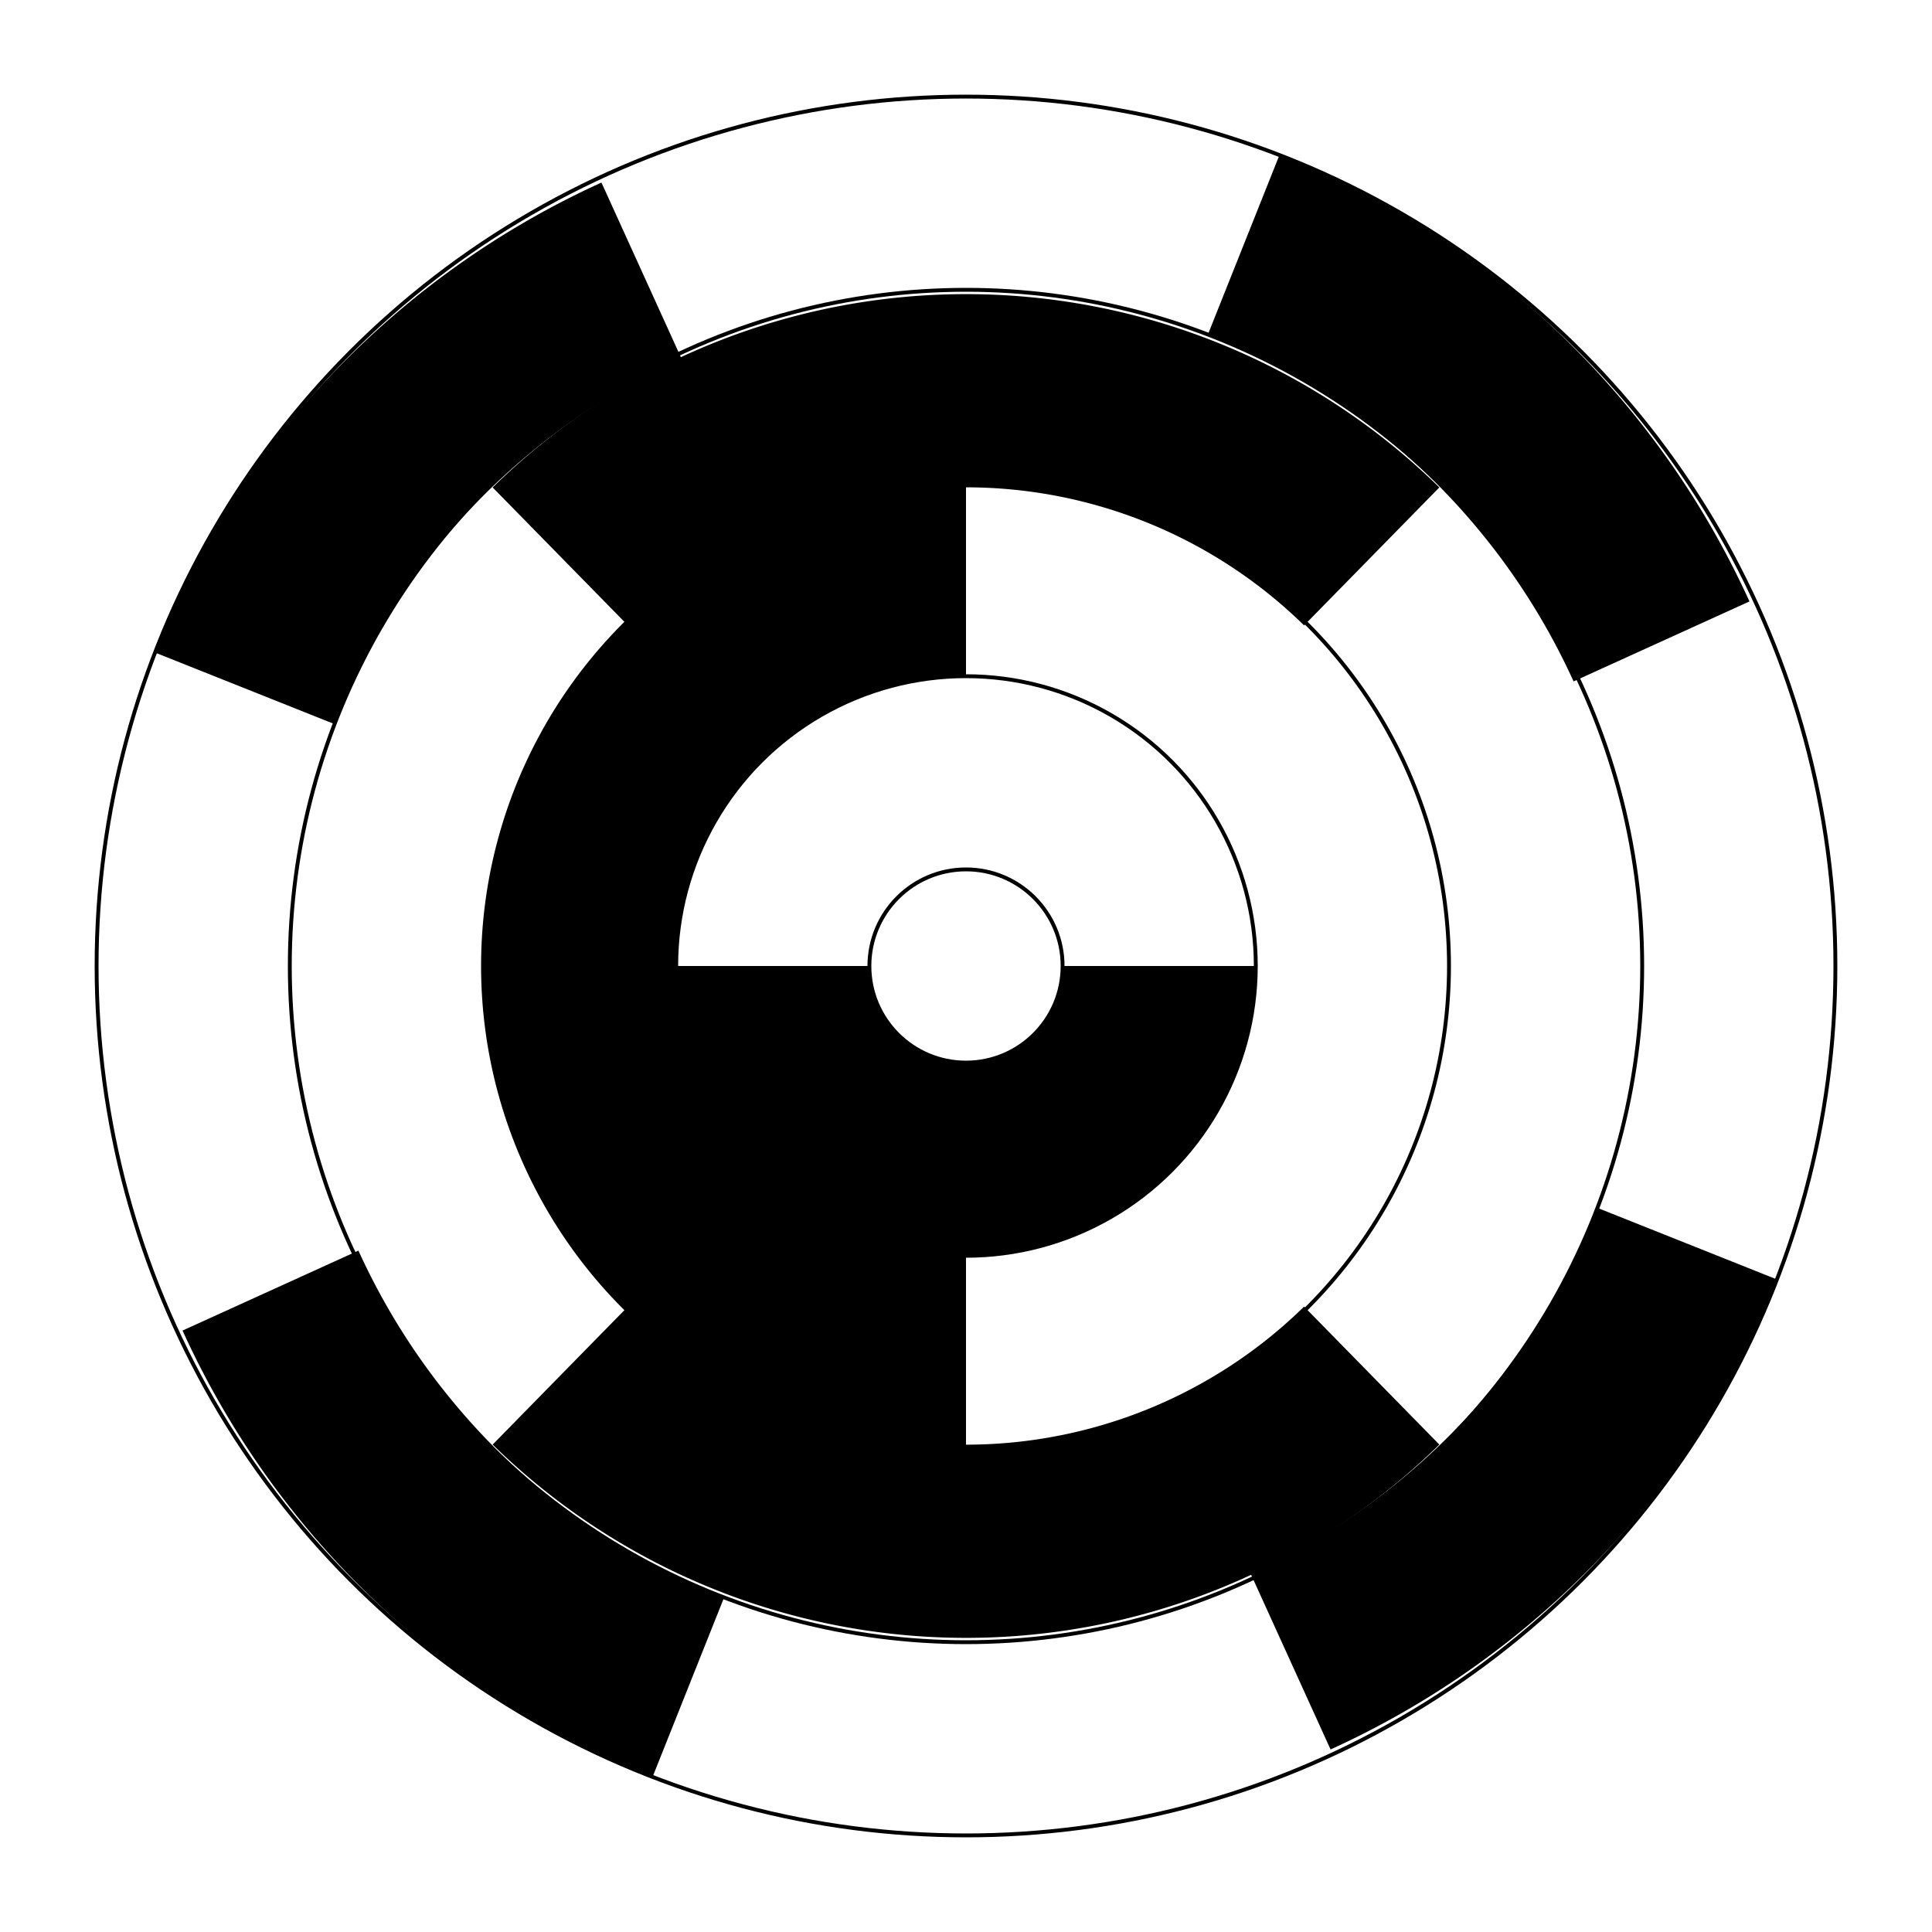
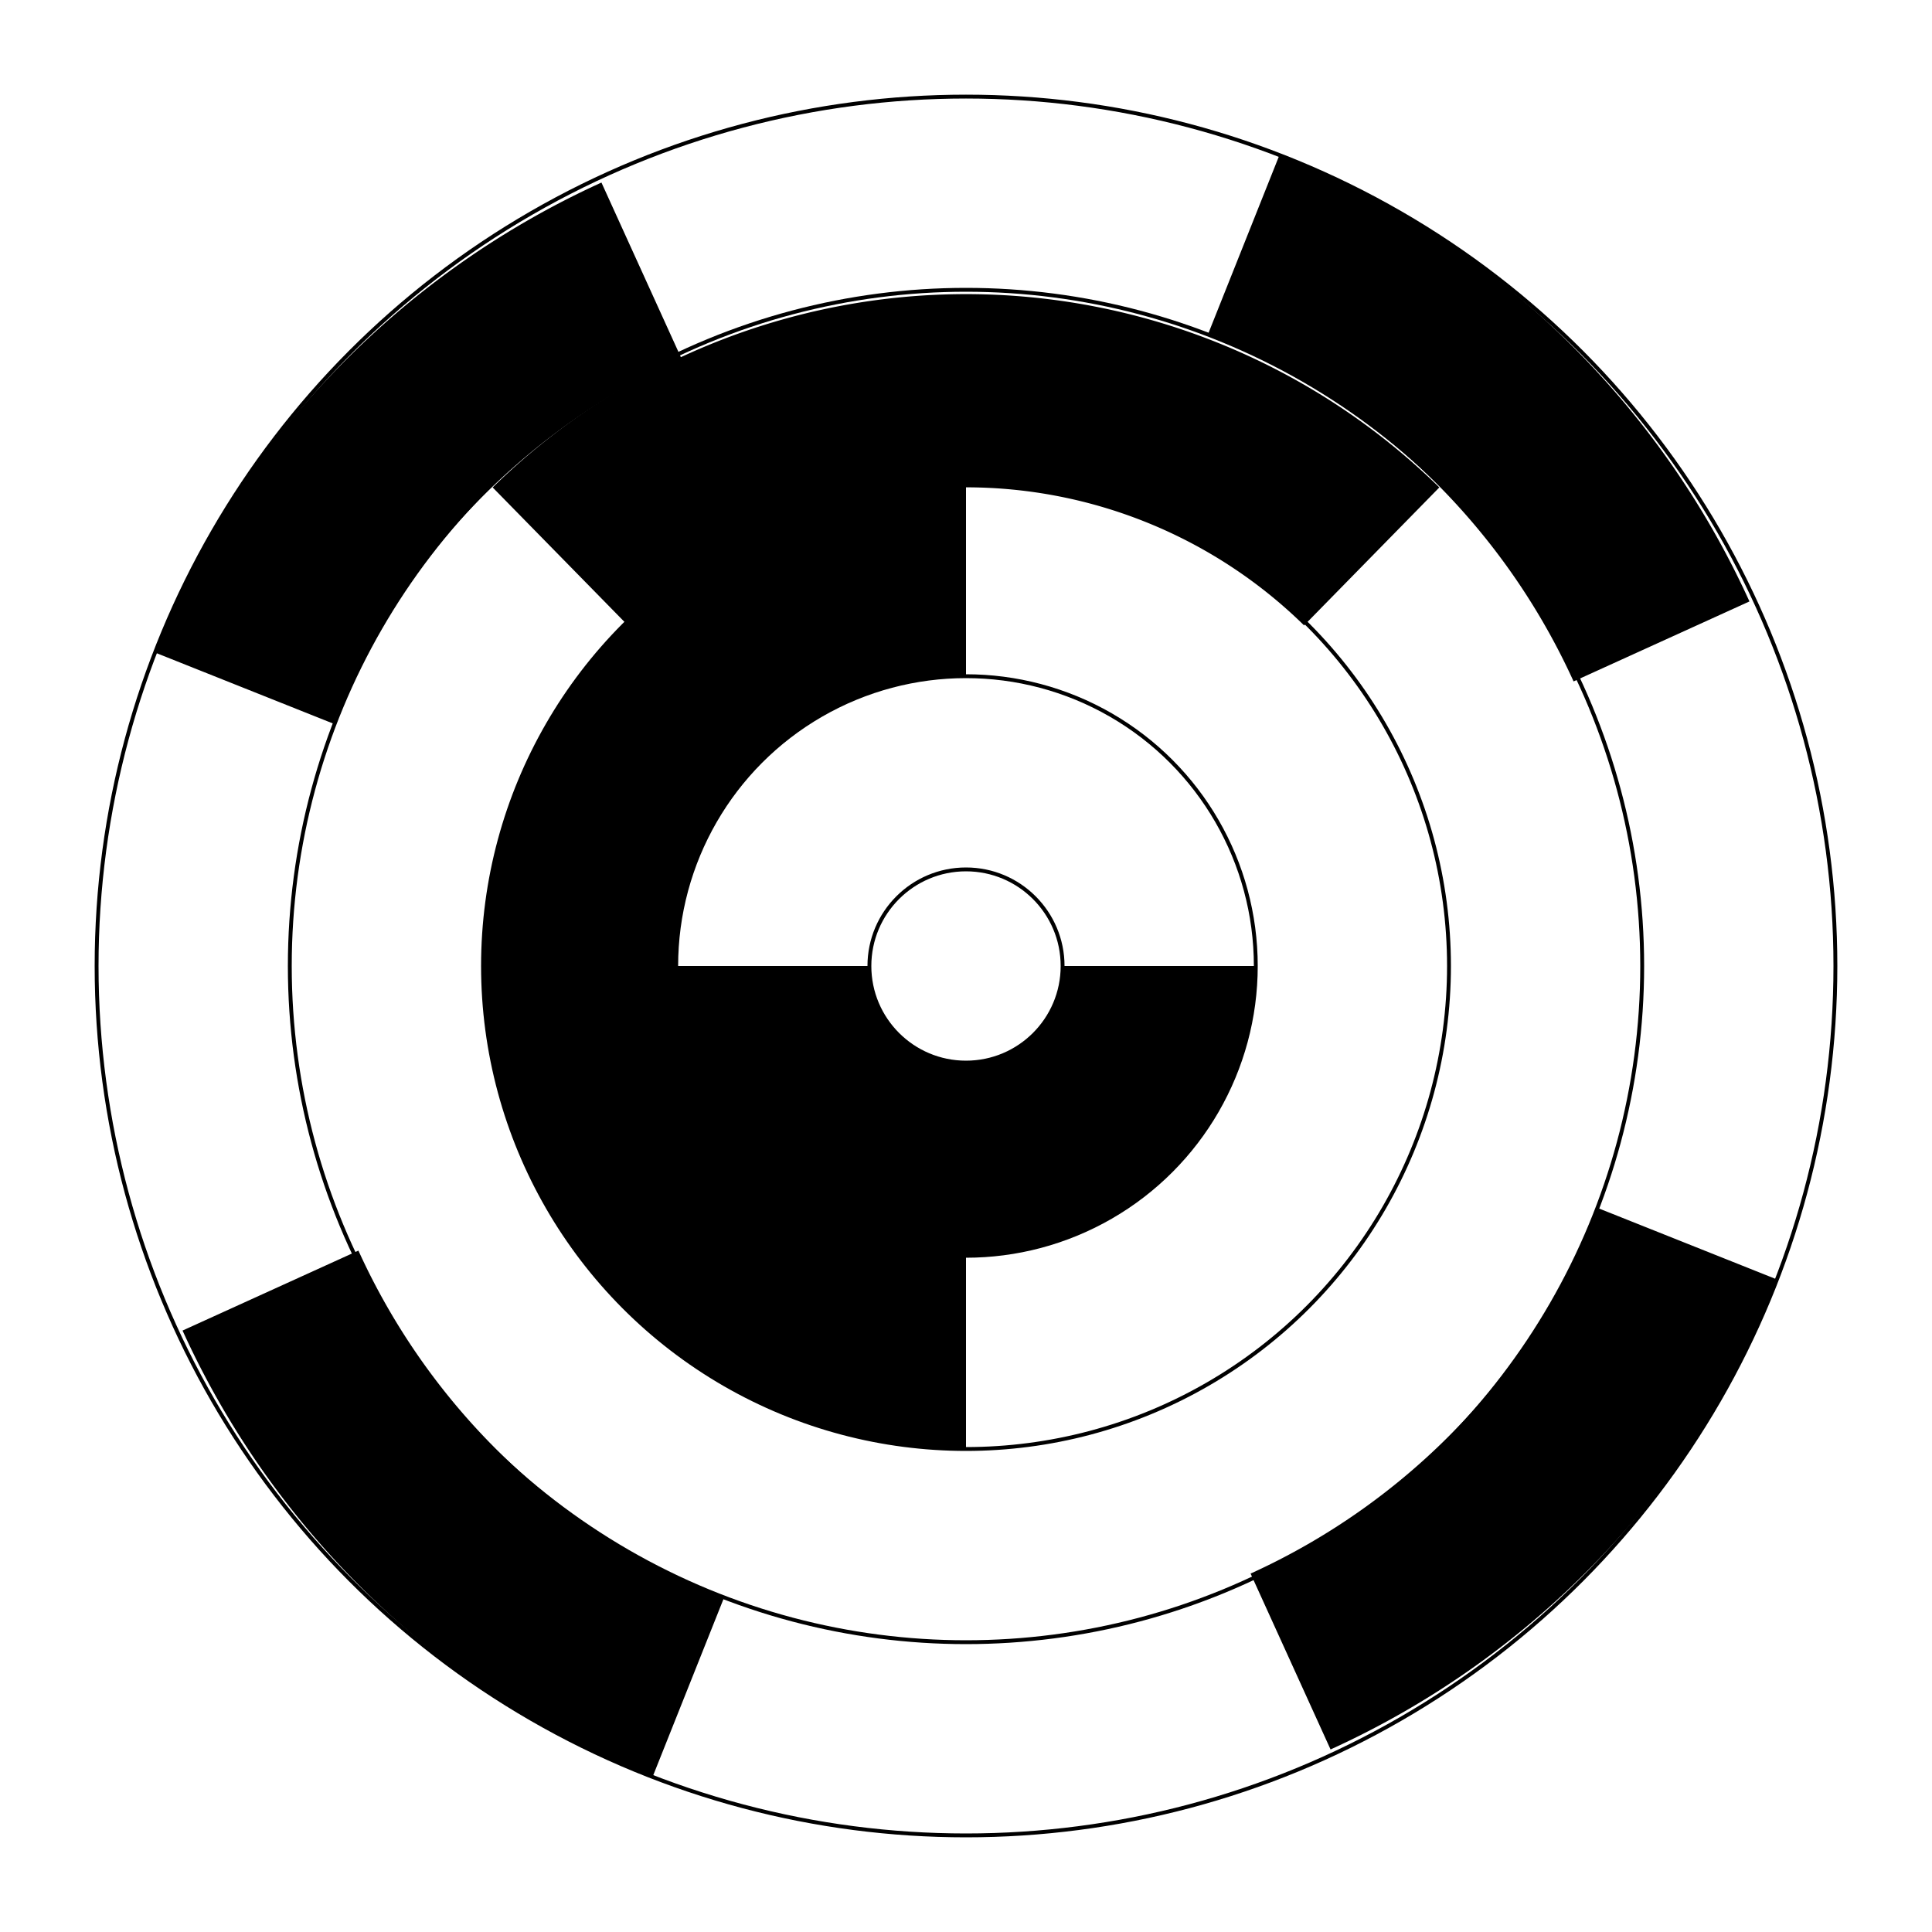
<svg xmlns="http://www.w3.org/2000/svg" width="500" height="500" viewBox="0 0 500 500" version="1.1">
  <path d="M 200,250 A50,50 0 0,0 300,250" style="fill:none;stroke:black;stroke-width:50px;stroke-linecap:butt;stroke-linejoin:miter;stroke-opacity:1" />
  <path d="M 250,150 A100,100 0 0,0 250,350" style="fill:none;stroke:black;stroke-width:50px;stroke-linecap:butt;stroke-linejoin:miter;stroke-opacity:1" />
  <path d="M355,144  A150,150 0 0,0 145,144" style="fill:none;stroke:black;stroke-width:50px;stroke-linecap:butt;stroke-linejoin:miter;stroke-opacity:1" />
  <g transform="rotate(180 250,250)">
-     <path d="M355,144  A150,150 0 0,0 145,144" style="fill:none;stroke:black;stroke-width:50px;stroke-linecap:butt;stroke-linejoin:miter;stroke-opacity:1" />
-   </g>
+     </g>
  <path d="M430,166 A200,200 0 0,0 322,63" style="fill:none;stroke:black;stroke-width:50px;stroke-linecap:butt;stroke-linejoin:miter;stroke-opacity:1" />
  <g transform="rotate(90 250,250)">
    <path d="M430,166 A200,200 0 0,0 322,63" style="fill:none;stroke:black;stroke-width:50px;stroke-linecap:butt;stroke-linejoin:miter;stroke-opacity:1" />
  </g>
  <g transform="rotate(180 250,250)">
    <path d="M430,166 A200,200 0 0,0 322,63" style="fill:none;stroke:black;stroke-width:50px;stroke-linecap:butt;stroke-linejoin:miter;stroke-opacity:1" />
  </g>
  <g transform="rotate(270 250,250)">
    <path d="M430,166 A200,200 0 0,0 322,63" style="fill:none;stroke:black;stroke-width:50px;stroke-linecap:butt;stroke-linejoin:miter;stroke-opacity:1" />
  </g>
  <circle cx="250" cy="250" r="175" style="fill:none;stroke:black;stroke-width:1px;stroke-linecap:butt;stroke-linejoin:miter;stroke-opacity:1" />
  <circle cx="250" cy="250" r="125" style="fill:none;stroke:black;stroke-width:1px;stroke-linecap:butt;stroke-linejoin:miter;stroke-opacity:1" />
  <circle cx="250" cy="250" r="75" style="fill:none;stroke:black;stroke-width:1px;stroke-linecap:butt;stroke-linejoin:miter;stroke-opacity:1" />
  <circle cx="250" cy="250" r="25" style="fill:none;stroke:black;stroke-width:1px;stroke-linecap:butt;stroke-linejoin:miter;stroke-opacity:1" />
  <circle cx="250" cy="250" r="225" style="fill:none;stroke:black;stroke-width:1px;stroke-linecap:butt;stroke-linejoin:miter;stroke-opacity:1" />
</svg>